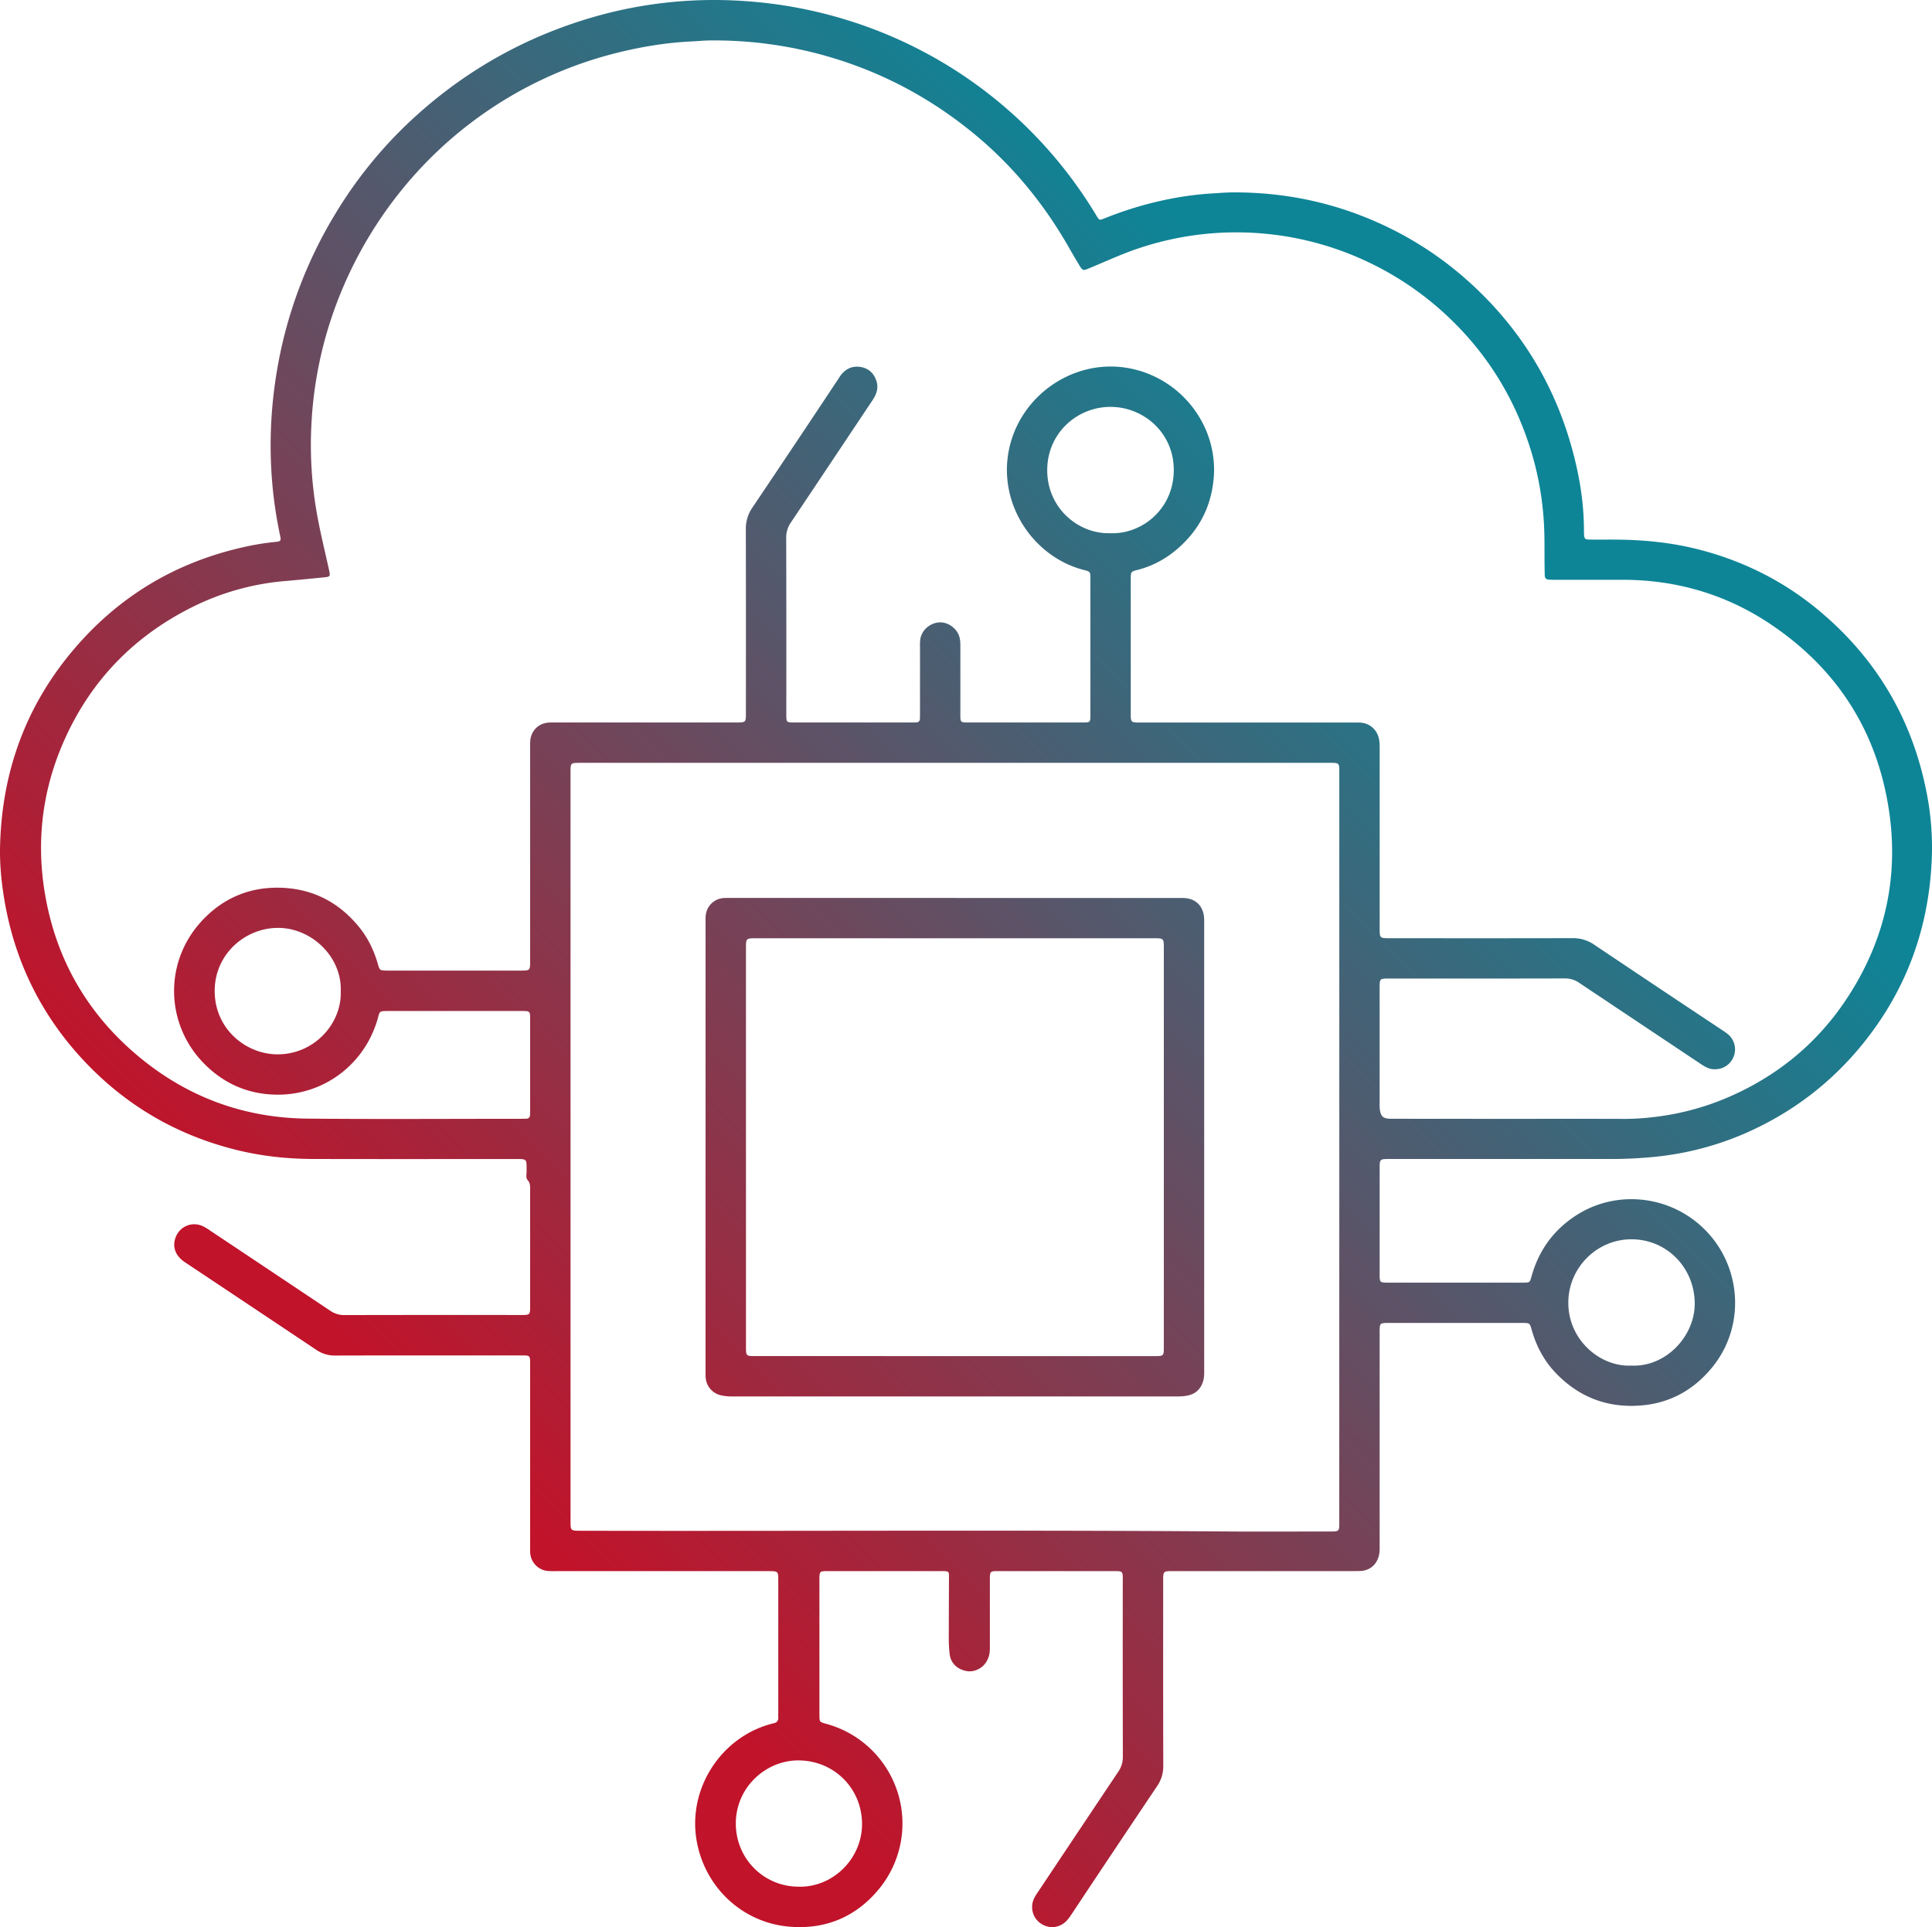
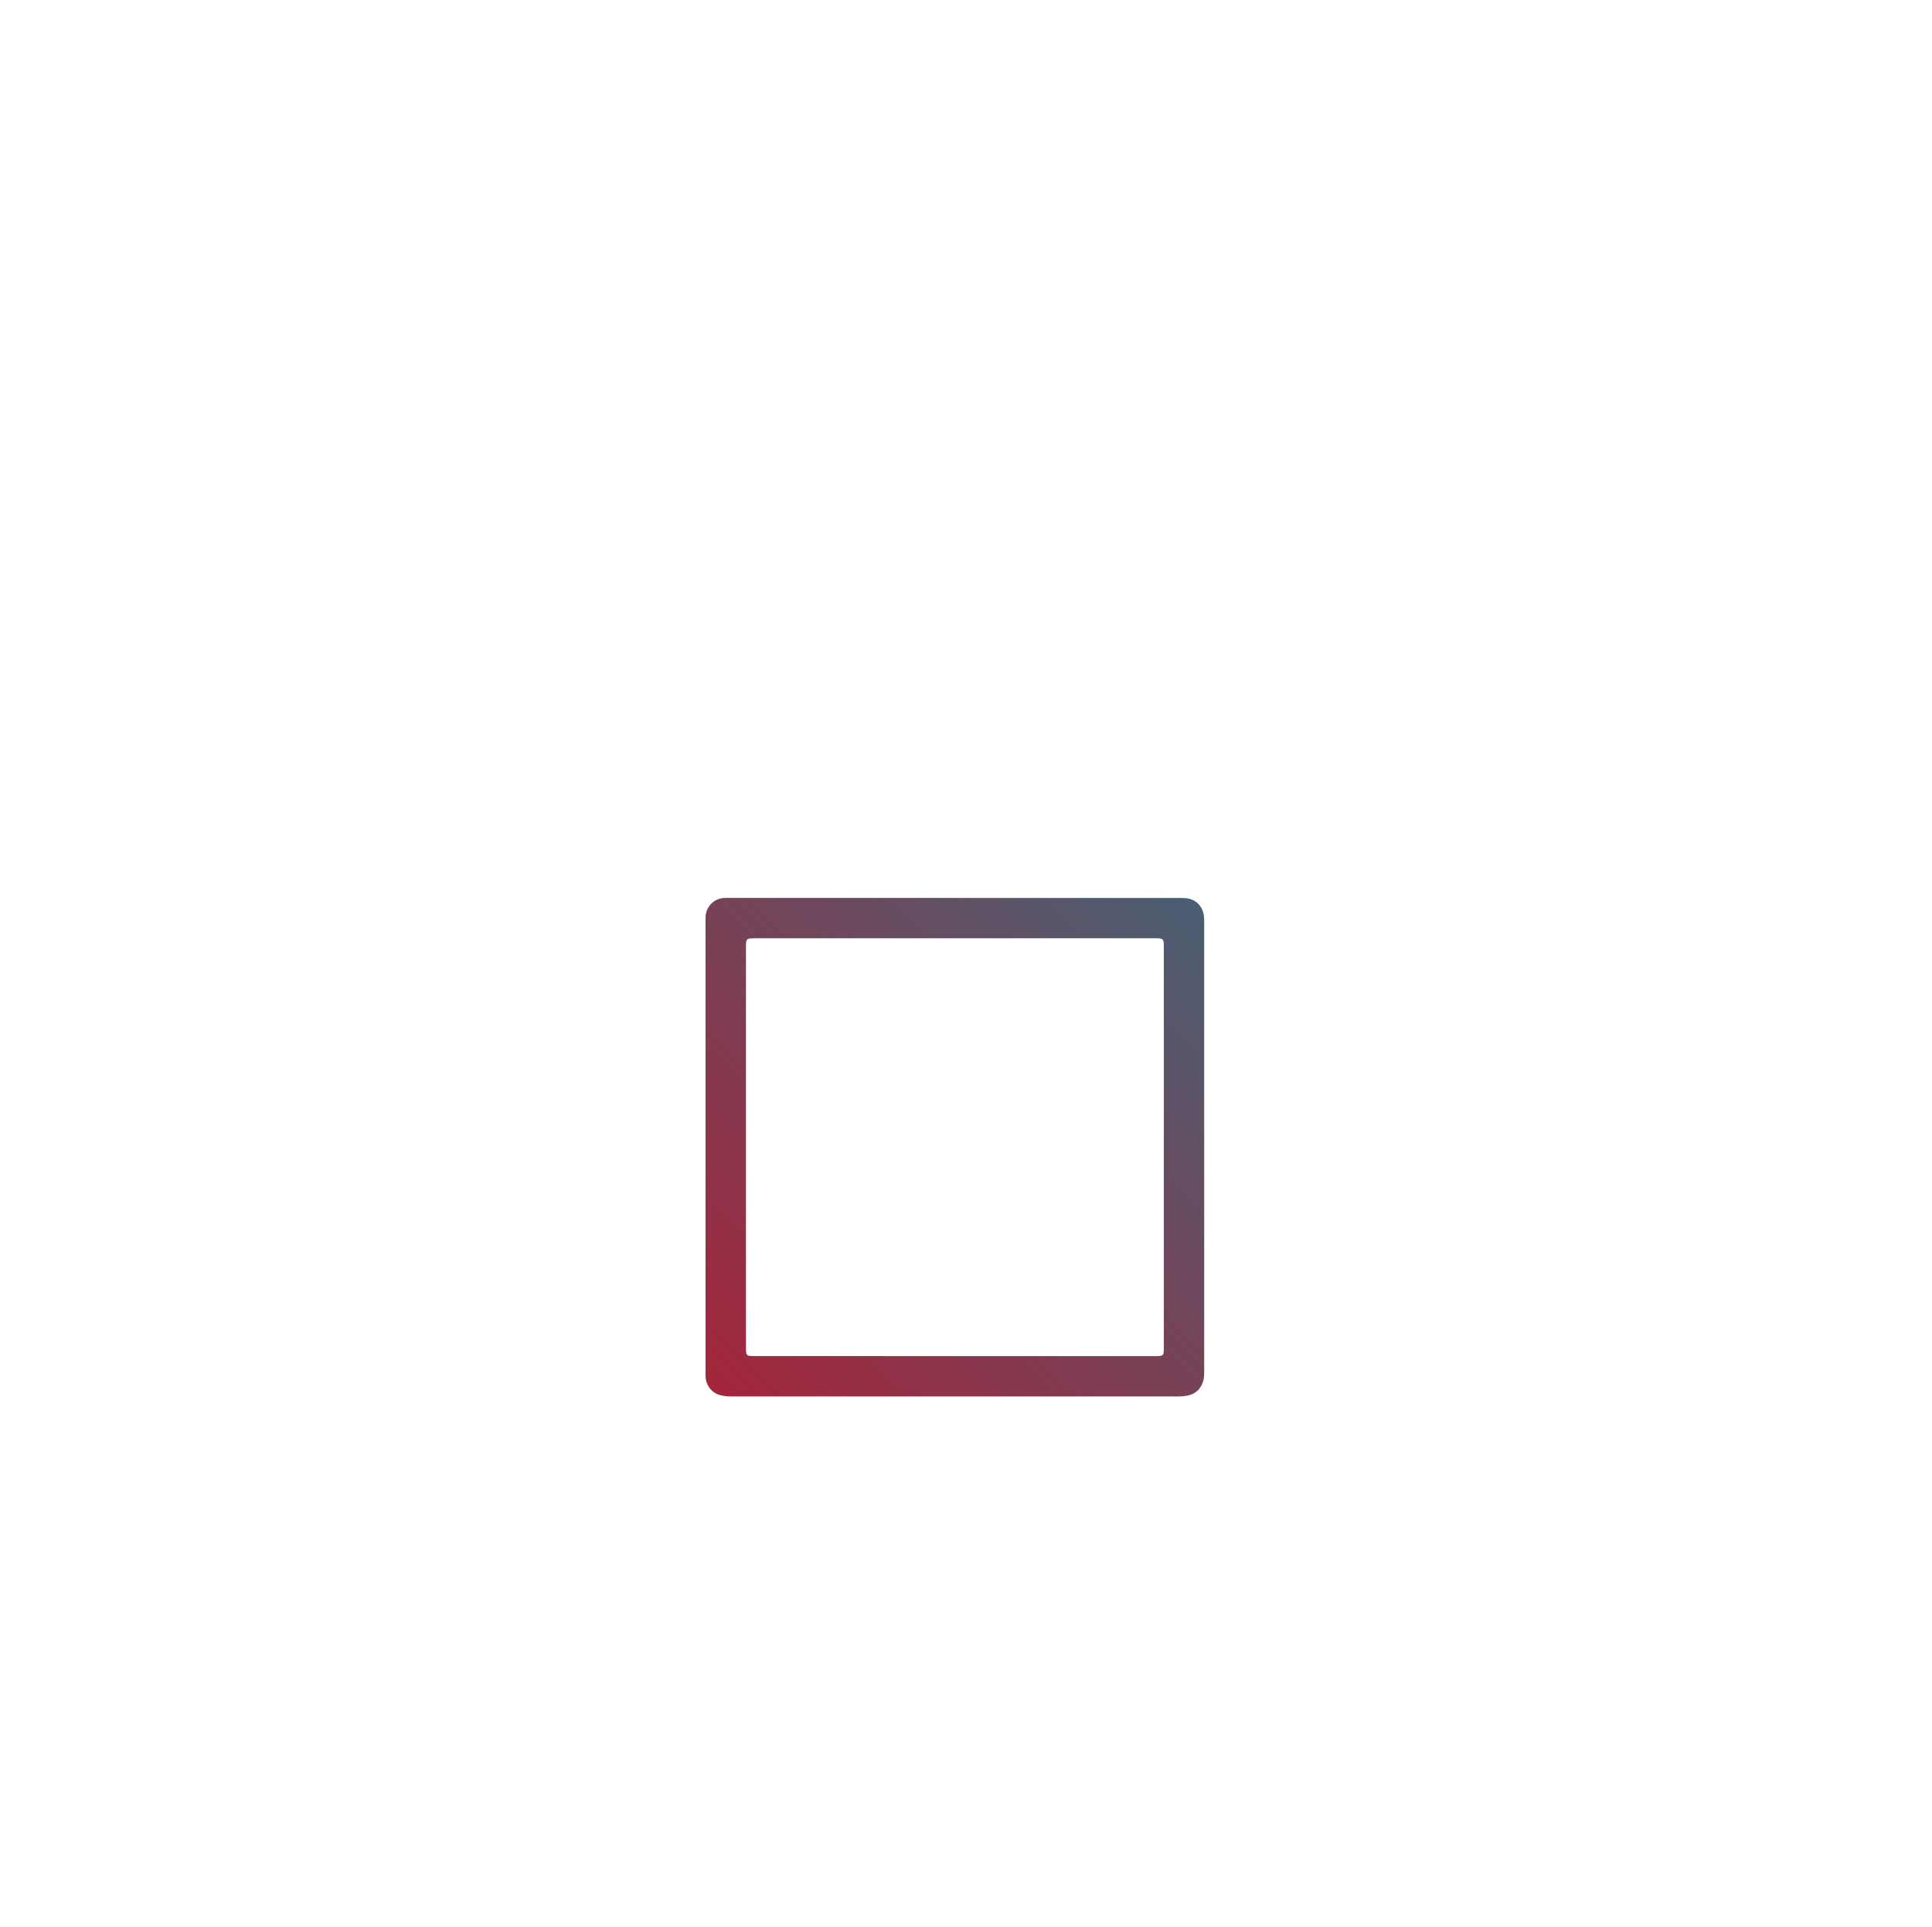
<svg xmlns="http://www.w3.org/2000/svg" xmlns:xlink="http://www.w3.org/1999/xlink" id="Layer_1" data-name="Layer 1" viewBox="0 0 2960.84 2953.93">
  <defs>
    <style>.cls-1{fill:url(#New_Gradient_Swatch_2);}.cls-2{fill:url(#New_Gradient_Swatch_2-2);}</style>
    <linearGradient id="New_Gradient_Swatch_2" x1="452.11" y1="2364.11" x2="2328.76" y2="487.46" gradientUnits="userSpaceOnUse">
      <stop offset="0.1" stop-color="#c1132a" />
      <stop offset="0.9" stop-color="#0d8597" />
    </linearGradient>
    <linearGradient id="New_Gradient_Swatch_2-2" x1="678.89" y1="2590.89" x2="2555.54" y2="714.25" xlink:href="#New_Gradient_Swatch_2" />
  </defs>
-   <path class="cls-1" d="M2330.63,1803.13h-179c-15.23,0-15.25,0-15.25,15.4q0,79.62,0,159.23c0,2-.06,4,0,5.93.39,7.71,1.17,8.54,8.58,8.92,2.3.12,4.61.05,6.92.05l200.76,0c1.32,0,2.64,0,4,0,9.94-.14,9.91-.15,12.63-10,10.87-39.09,33.16-70,67-92.3,58.14-38.36,135.39-33.08,188.59,11.93,65.77,55.65,75.3,154,21.07,220.31-31.1,38-71.5,58.19-121.21,58.91-46.16.67-84.93-16.21-116.95-48.79-18.58-18.91-31-41.67-38.24-67.21-3.11-11-3-11.07-14.82-11.07q-102.36,0-204.72,0c-2,0-4-.08-5.93.09-6.14.55-7.17,1.57-7.61,8-.22,3.28-.09,6.59-.09,9.88q0,161.21,0,322.41c0,4.94.23,9.89-.82,14.78-3.27,15.34-14.24,24.78-29.89,25.1-13.84.27-27.69.1-41.53.11H1819.85c-15.21,0-15.23,0-15.23,15.26,0,94.28-.12,188.56.16,282.85a53.39,53.39,0,0,1-9.4,31.42q-65.62,97.68-130.69,195.75a79.19,79.19,0,0,1-7.66,10.29c-11,11.76-27.38,13.4-40.38,4.29-12.6-8.83-16.53-25.52-9.16-39.64a112.76,112.76,0,0,1,6.34-10q60.89-91.34,121.89-182.6a39.07,39.07,0,0,0,7.12-23q-.31-135.49-.13-271c0-13.59,0-13.62-13.76-13.63h-176c-13.87,0-13.91,0-13.92,13.53q0,49.44,0,98.9c0,3,0,5.93-.09,8.89a36.67,36.67,0,0,1-4.32,16.1c-6,11.36-19.44,18.06-31.47,15.78-14.59-2.78-24.18-12.32-25.76-26.2a196.34,196.34,0,0,1-1.32-21.68c0-32.64.17-65.27.28-97.9,0-6.08-.62-6.86-6.52-7.33-2.29-.18-4.61-.08-6.92-.08H1291.77c-1.65,0-3.3-.05-5,0-7.62.35-8.48,1.17-8.9,8.59-.12,2-.05,4-.05,5.94v202.74c0,1.32,0,2.64,0,4,.18,9.93.21,10,10,12.72a158.26,158.26,0,0,1,81.67,252.83c-35.39,43.12-81.89,62.7-137.13,58.24-72.27-5.84-130-60-142.63-131.43-14-78.56,35.61-157.41,112.54-179,1.59-.44,3.18-.9,4.79-1.2,5.33-1,8.12-3.92,7.7-9.57-.17-2.3,0-4.62,0-6.92q0-100.87,0-201.76c0-15.11,0-15.13-15.32-15.13H875.12c-4.28,0-8.58.11-12.85-.19a29.7,29.7,0,0,1-27.65-27.44c-.31-3.93-.16-7.9-.16-11.86q0-138,0-275.93c0-15.77.76-15.21-15-15.21-94.61,0-189.22-.09-283.84.15a49.47,49.47,0,0,1-28.73-8.63Q406.16,2028.4,305.3,1961.27c-14-9.39-19.15-22.46-14.67-36.41,5.9-18.38,25.7-26.88,43.13-18.34a97.73,97.73,0,0,1,10.91,6.75q91.77,61.14,183.44,122.43a37.38,37.38,0,0,0,22.07,6.67q135-.3,270-.12c14.25,0,14.28,0,14.28-14q0-89,0-178c0-5.18.37-10.15-3.78-14.74-3.12-3.45-1.62-8.88-1.64-13.45-.08-20,1.32-18.88-18.72-18.88-102.53,0-205.06.18-307.58-.09-39-.11-77.61-4-115.59-13.2q-145.69-35.25-245.45-147.14C80.55,1574,43,1493.71,28.22,1402.88c-4.29-26.39-6.75-53-6.08-79.73C25,1209.78,61.4,1108.73,135.11,1022Q236.69,902.49,389.72,866.55a399,399,0,0,1,54.51-9.31c7.89-.74,8.78-1.74,7.19-9.17A653.09,653.09,0,0,1,437.8,746.29a671.24,671.24,0,0,1,.7-85,698.17,698.17,0,0,1,15.67-105.46A679.64,679.64,0,0,1,536,354.25,664.74,664.74,0,0,1,650.63,212.39Q775.37,95.75,940.2,50.25a665,665,0,0,1,118.54-21.17,672.77,672.77,0,0,1,103.65-.91,686.91,686.91,0,0,1,173.1,34.1,678.72,678.72,0,0,1,365.78,293.09c.34.57.63,1.16,1,1.72,4.57,7.36,4.57,7.37,12.46,4.24a569,569,0,0,1,60.84-20.61c34.44-9.34,69.37-15.6,105.07-17.65,10.19-.58,20.35-1.53,30.57-1.57,72.41-.29,142.23,12.74,209.16,40.6a529.59,529.59,0,0,1,150.12,94q123.59,110.19,164,270.65c9.43,37.14,15,75,15,113.41,0,1.65,0,3.3.08,4.94.47,7.41,1.32,8.48,8.94,8.58,15.17.2,30.33-.11,45.5.12,40.63.62,80.81,4.77,120.34,14.82,69.54,17.67,132.1,49.1,186.95,95.23q130.42,109.7,163.22,277.25a432.06,432.06,0,0,1,8.28,93.38c-2.71,107.53-36.1,204.34-103.34,288.85q-68.55,86.16-168,133.64a460.86,460.86,0,0,1-153.49,42.84c-22,2.17-44,3.32-66.09,3.31Q2411.23,1803.09,2330.63,1803.13Zm8.72-61.56c58,0,116-.12,174.05.09a359.22,359.22,0,0,0,41.4-2.63,403.19,403.19,0,0,0,115.25-30.34c75.29-32.4,136.38-82.3,181.64-150.54,58.53-88.25,81-185.58,65.1-290.28-18.47-121.59-80.17-217-182.42-285.21-68.11-45.39-143.95-67.37-226-67.37H2404.56c-3,0-5.93,0-8.9-.19-3.89-.19-6.07-2.25-6.23-6.2-.12-3-.13-5.93-.19-8.9-.53-24.7.36-49.38-1.29-74.11a472.16,472.16,0,0,0-16.61-98.22C2347.21,643,2303.49,570.21,2239,510a473.44,473.44,0,0,0-129.55-86,470.75,470.75,0,0,0-359.16-10.8C1730,421,1710.17,430,1690.07,438.3c-8,3.3-9.08,2.93-13.55-4.45-5.65-9.3-11.12-18.7-16.52-28.14-37.14-65-83.48-122.33-141-170.52-58-48.57-122.34-85.79-193.68-110.95A626.42,626.42,0,0,0,1110,88.61c-9.58.08-19.07,1.11-28.6,1.55-37.34,1.74-74,7.75-110.26,16.54A616.07,616.07,0,0,0,645.38,308.35,629,629,0,0,0,540,486.16a609.28,609.28,0,0,0-40.59,188.65A603.11,603.11,0,0,0,508,815.61c5.16,28.56,12.16,56.7,18.37,85,2.08,9.47,1.57,10.07-8,11-19.34,1.85-38.66,3.9-58,5.5A392.06,392.06,0,0,0,315.6,957.69c-88.63,44.52-154,111.92-194.65,202.62-35.42,79.09-44.51,161.62-28.18,246.52,18.14,94.3,64.2,173,137.21,235.41,75.81,64.81,164.1,98.08,263.72,99,109.1,1,218.22.24,327.34.25,2.3,0,4.61-.1,6.92-.09,4.59,0,6.51-2.44,6.45-6.83,0-2,.06-4,.06-5.93q0-69.72,0-139.44c0-12.87-.06-12.9-13.32-12.9q-101.37,0-202.73,0c-16.59,0-14.09.07-18,13.43-20.28,68.87-82.57,115.63-154.36,114.78-44.64-.53-82.63-17.5-113.53-50-57.62-60.52-60.1-157.61,3.47-221.21,31.16-31.17,69.61-46.87,114.2-46,50.3,1,90.86,21.79,122.41,60.62,13.72,16.88,22.75,36.19,28.7,57,2.51,8.82,3.12,9.17,12.3,9.42,1.65,0,3.3,0,4.95,0q100.38,0,200.75,0c15.16,0,15.18,0,15.18-15.25q0-162.68,0-325.36c0-4-.15-7.93.21-11.86,1.48-16,13.3-27.13,29.43-27.76,3.62-.15,7.25-.07,10.87-.07l274.93,0c15.2,0,15.22,0,15.22-15.13,0-93.62.13-187.24-.13-280.86a56.72,56.72,0,0,1,10-33.31q66-98.07,131.25-196.56c1.64-2.47,3.17-5,5-7.35,7.66-9.52,17.76-13.69,29.71-11.71,12.48,2.08,20.58,9.86,24.34,21.92,3.47,11.1-.45,20.57-6.56,29.72-41.58,62.22-83,124.56-124.68,186.68a40.43,40.43,0,0,0-7.18,23.93q.35,134,.15,268c0,2.31-.09,4.63.06,6.93.41,6.5,1.17,7.26,7.58,7.69,1.64.12,3.29.05,4.94.05h180c2,0,4-.07,5.93-.09,3.94,0,6.19-1.85,6.28-5.94.06-2.63.13-5.27.13-7.91q0-50.93,0-101.86a89.31,89.31,0,0,1,.31-10.86c1.69-13.87,13.35-24.93,27.8-26.66,13-1.55,27.23,7.69,31.73,20.49,1.78,5.07,2,10.31,2,15.61q0,52.91,0,105.81c0,10.9.47,11.39,11,11.4q88.52.08,177,0c10.83,0,11.27-.41,11.28-11q.07-104.83,0-209.66c0-10.4-.11-10.53-10.55-13.24-72.22-18.77-125.12-91.52-116.45-170.12,10.12-91.87,99.23-157.24,189.63-138.3,79.23,16.6,134.31,90.8,126.09,170.57-4.6,44.68-24.77,80.78-59.34,108.93a149.31,149.31,0,0,1-57.83,29.16c-9.46,2.42-9.55,2.78-9.72,12.92,0,1.65,0,3.3,0,5q0,100.38,0,200.75c0,15.08,0,15.1,15.21,15.1l325.36,0c3.62,0,7.26-.09,10.88.08,14.28.68,25.54,10.23,28.78,24.16,1.29,5.53,1.25,11.12,1.25,16.72q0,136.95,0,273.9c0,15.7,0,15.72,15.83,15.72,93.29,0,186.58.13,279.87-.12a57.19,57.19,0,0,1,33.3,10.18q98.13,65.85,196.57,131.23a78.1,78.1,0,0,1,8.77,6.4,30.15,30.15,0,0,1,7.52,35.23c-5.61,12.32-17.69,19-31.31,17.8-6.9-.63-12.42-4-18-7.67q-93.36-62.29-186.7-124.63a37.55,37.55,0,0,0-22.07-6.77q-134.49.3-269,.14c-14.8,0-14.83,0-14.83,14.66q0,88,0,176c0,2.64-.12,5.29.13,7.91,1.27,13.08,4.88,16.37,17.9,16.37Q2246.89,1741.58,2339.35,1741.57Zm-264.8,44h0V1211c0-15.07,0-15.11-14.35-15.11H911.1c-14.67,0-14.71,0-14.71,14.82q0,573.59,0,1147.17c0,15.07,0,15.06,15.48,15.1,330,.72,659.92-1.37,989.88,1.08,52.08.39,104.17,0,156.25.08,17.45,0,16.51.49,16.51-17ZM1723.08,843.88c47.85,2.27,97.52-36.08,97.79-96.45.25-57.34-46.1-96.91-96.63-97.16-50.79-.26-97,39.6-97.3,96.49C1626.57,806.18,1675.71,845.42,1723.08,843.88ZM1245.85,2918.53c52.82,1.42,97.41-43.2,97.27-96.14-.15-54.24-42.28-96.5-96.11-97.41-50.65-.85-97.11,40.8-97.32,96.27C1149.49,2875.26,1192.16,2918.39,1245.85,2918.53Zm1276.56-798.75c52.43,2.46,97.56-45.13,96.83-96.23-.78-54.34-43.12-97.45-97.27-97.34-53,.11-96.52,43.94-96.46,97.35C2425.57,2081.39,2475.26,2122.34,2522.41,2119.78Zm-1978.19-573c2.29-53.51-44.65-97.58-95.42-97.9-50.57-.32-97.36,39.7-97.76,95.9-.43,58.93,47.79,97.64,95.82,97.94C503.37,1643.1,545.56,1595.85,544.22,1546.8Z" transform="translate(-22.03 -26.6)" />
  <path class="cls-2" d="M1484.78,1403.07h340.15c3.63,0,7.25-.06,10.88,0,17.87.5,29.64,11.38,31.43,29.15a98.46,98.46,0,0,1,.24,9.88q0,342.12,0,684.25c0,5.93.11,11.86-1.69,17.63-3.65,11.72-11.3,19.06-23.38,21.67a69.29,69.29,0,0,1-14.72,1.4q-342.13,0-684.26,0a71.75,71.75,0,0,1-16.67-1.74,30,30,0,0,1-23.28-27.38c-.26-3.61-.16-7.24-.16-10.87q0-342.62,0-685.24c0-4-.13-7.93.23-11.86a29.61,29.61,0,0,1,27.18-26.81c4.26-.32,8.56-.19,12.85-.19h341.13Zm320.86,382.22h0V1480.78c0-15.93,0-16-15.52-16h-609c-15.84,0-15.87,0-15.87,15.76q0,305,0,610c0,14.65,0,14.67,14.66,14.67l611,.05c14.68,0,14.7,0,14.7-14.52Q1805.66,1938,1805.64,1785.29Z" transform="translate(-22.03 -26.6)" />
</svg>